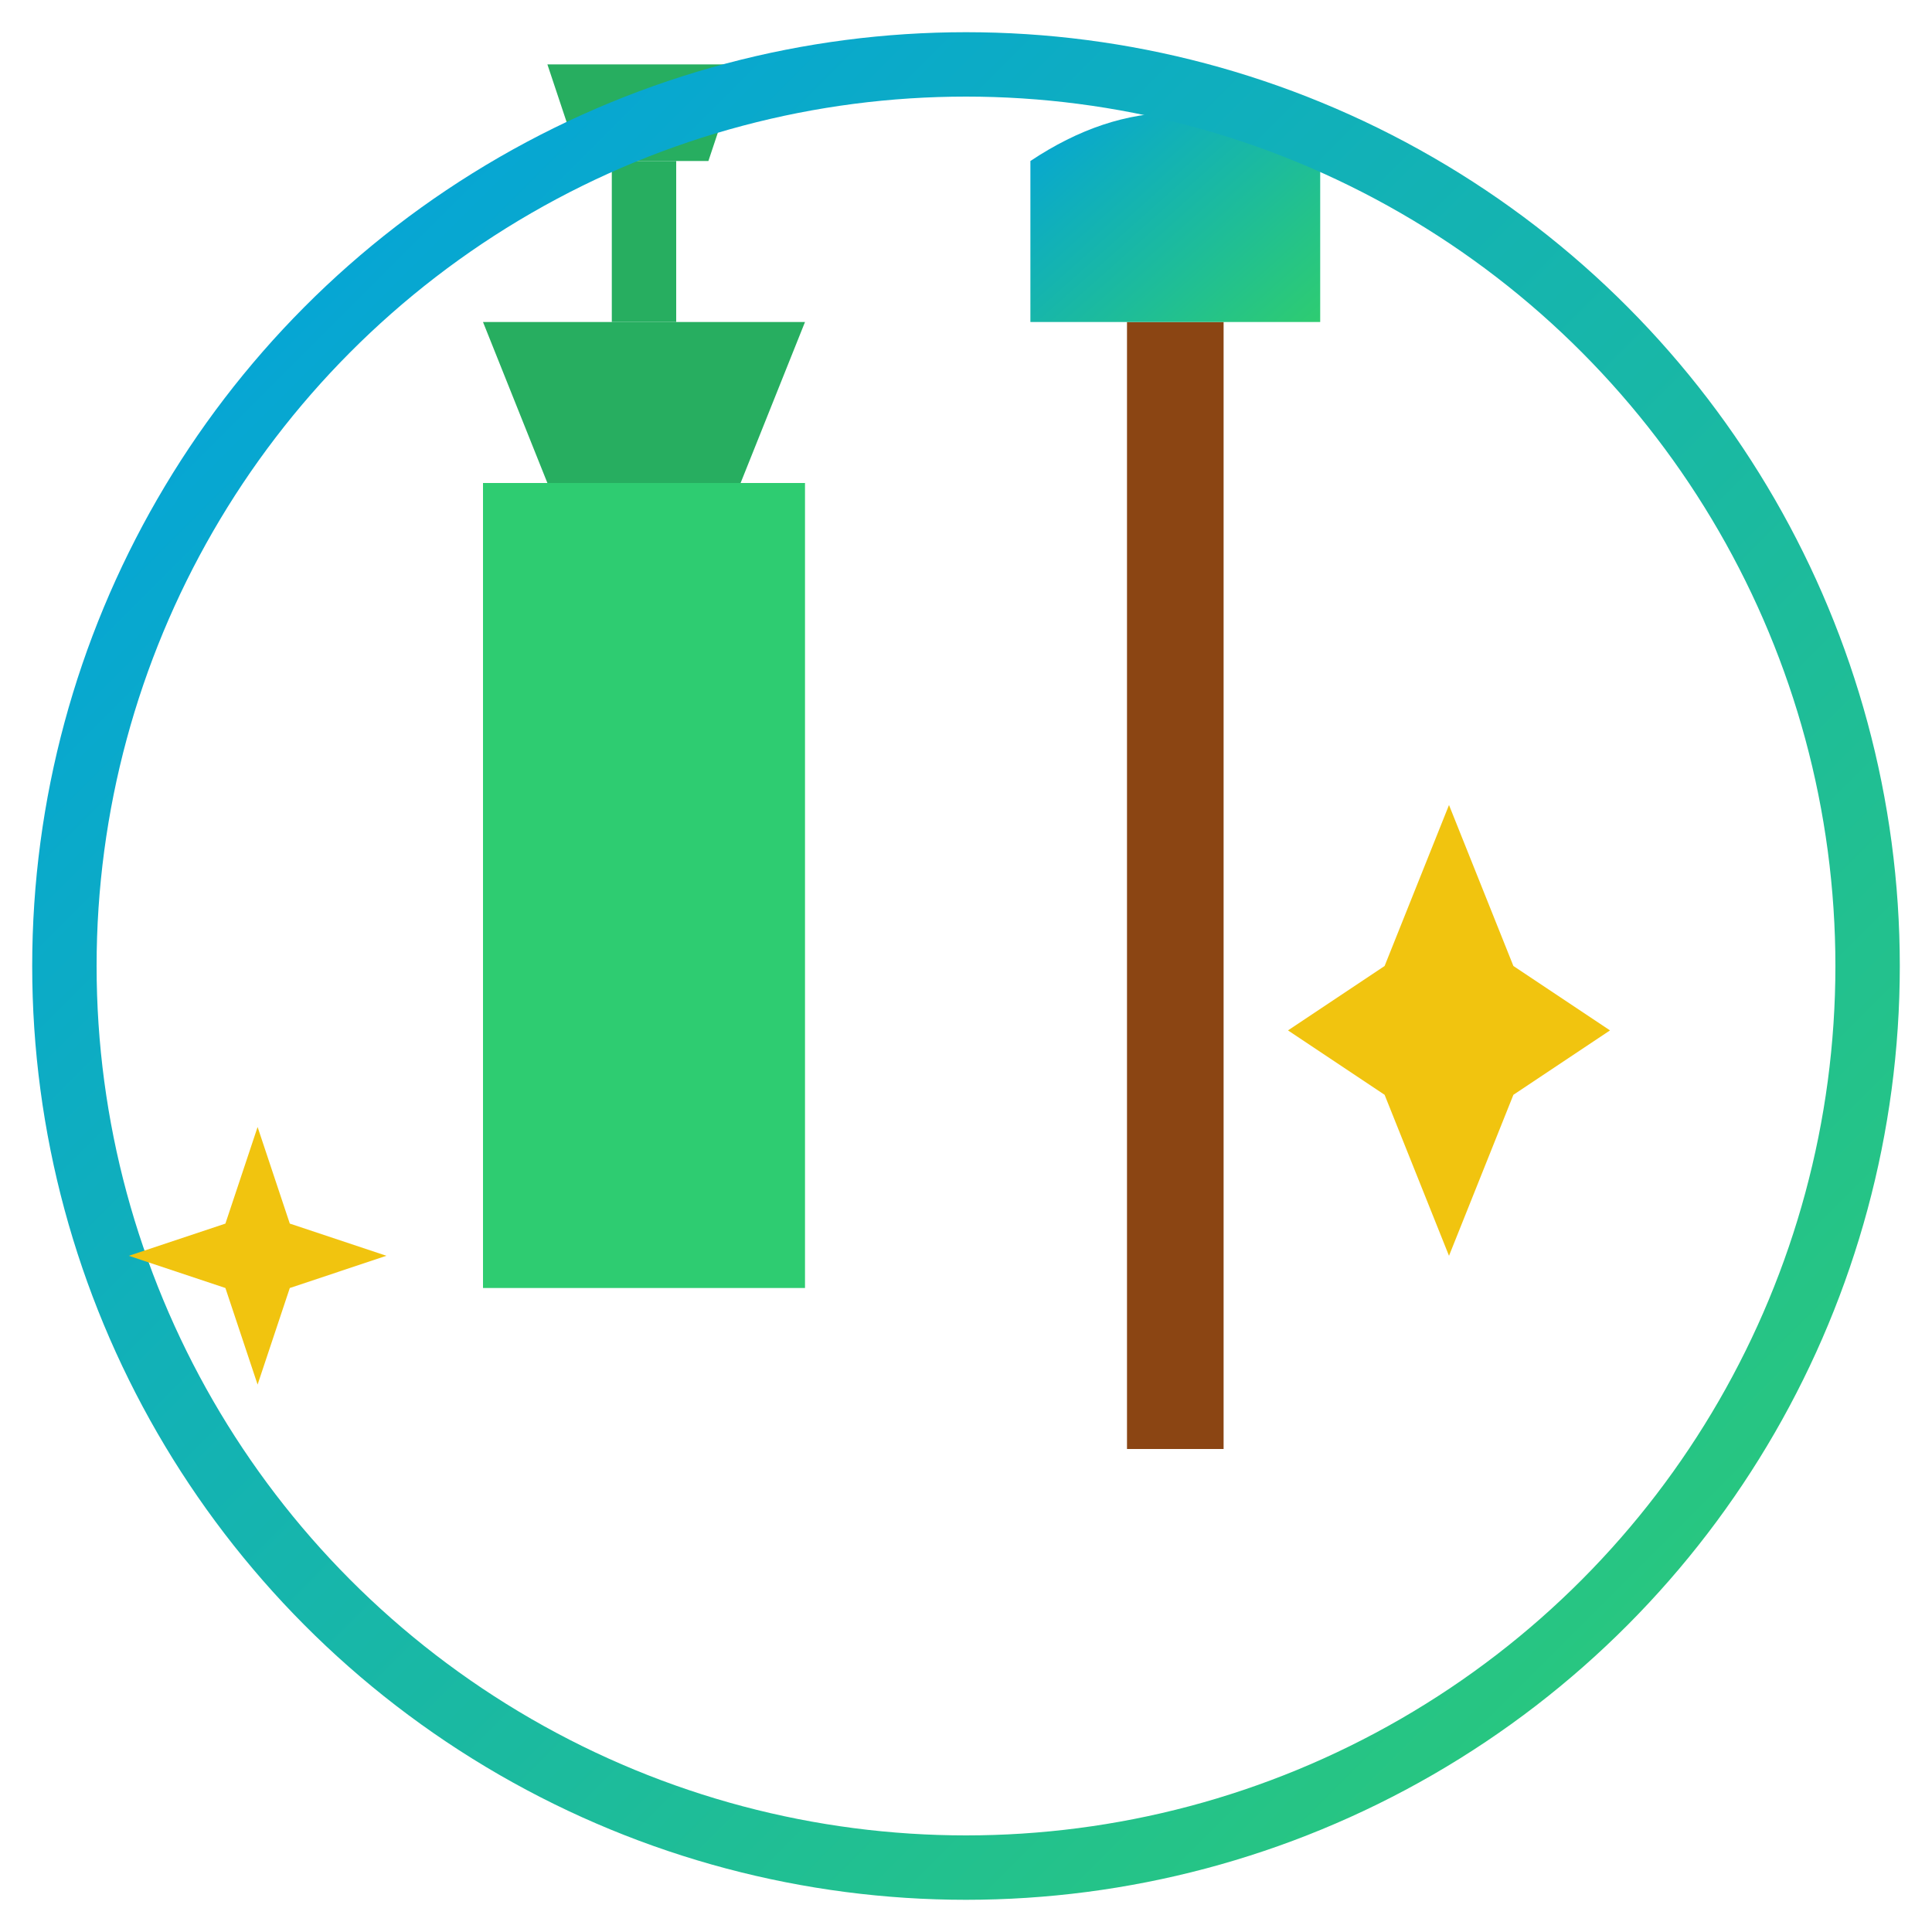
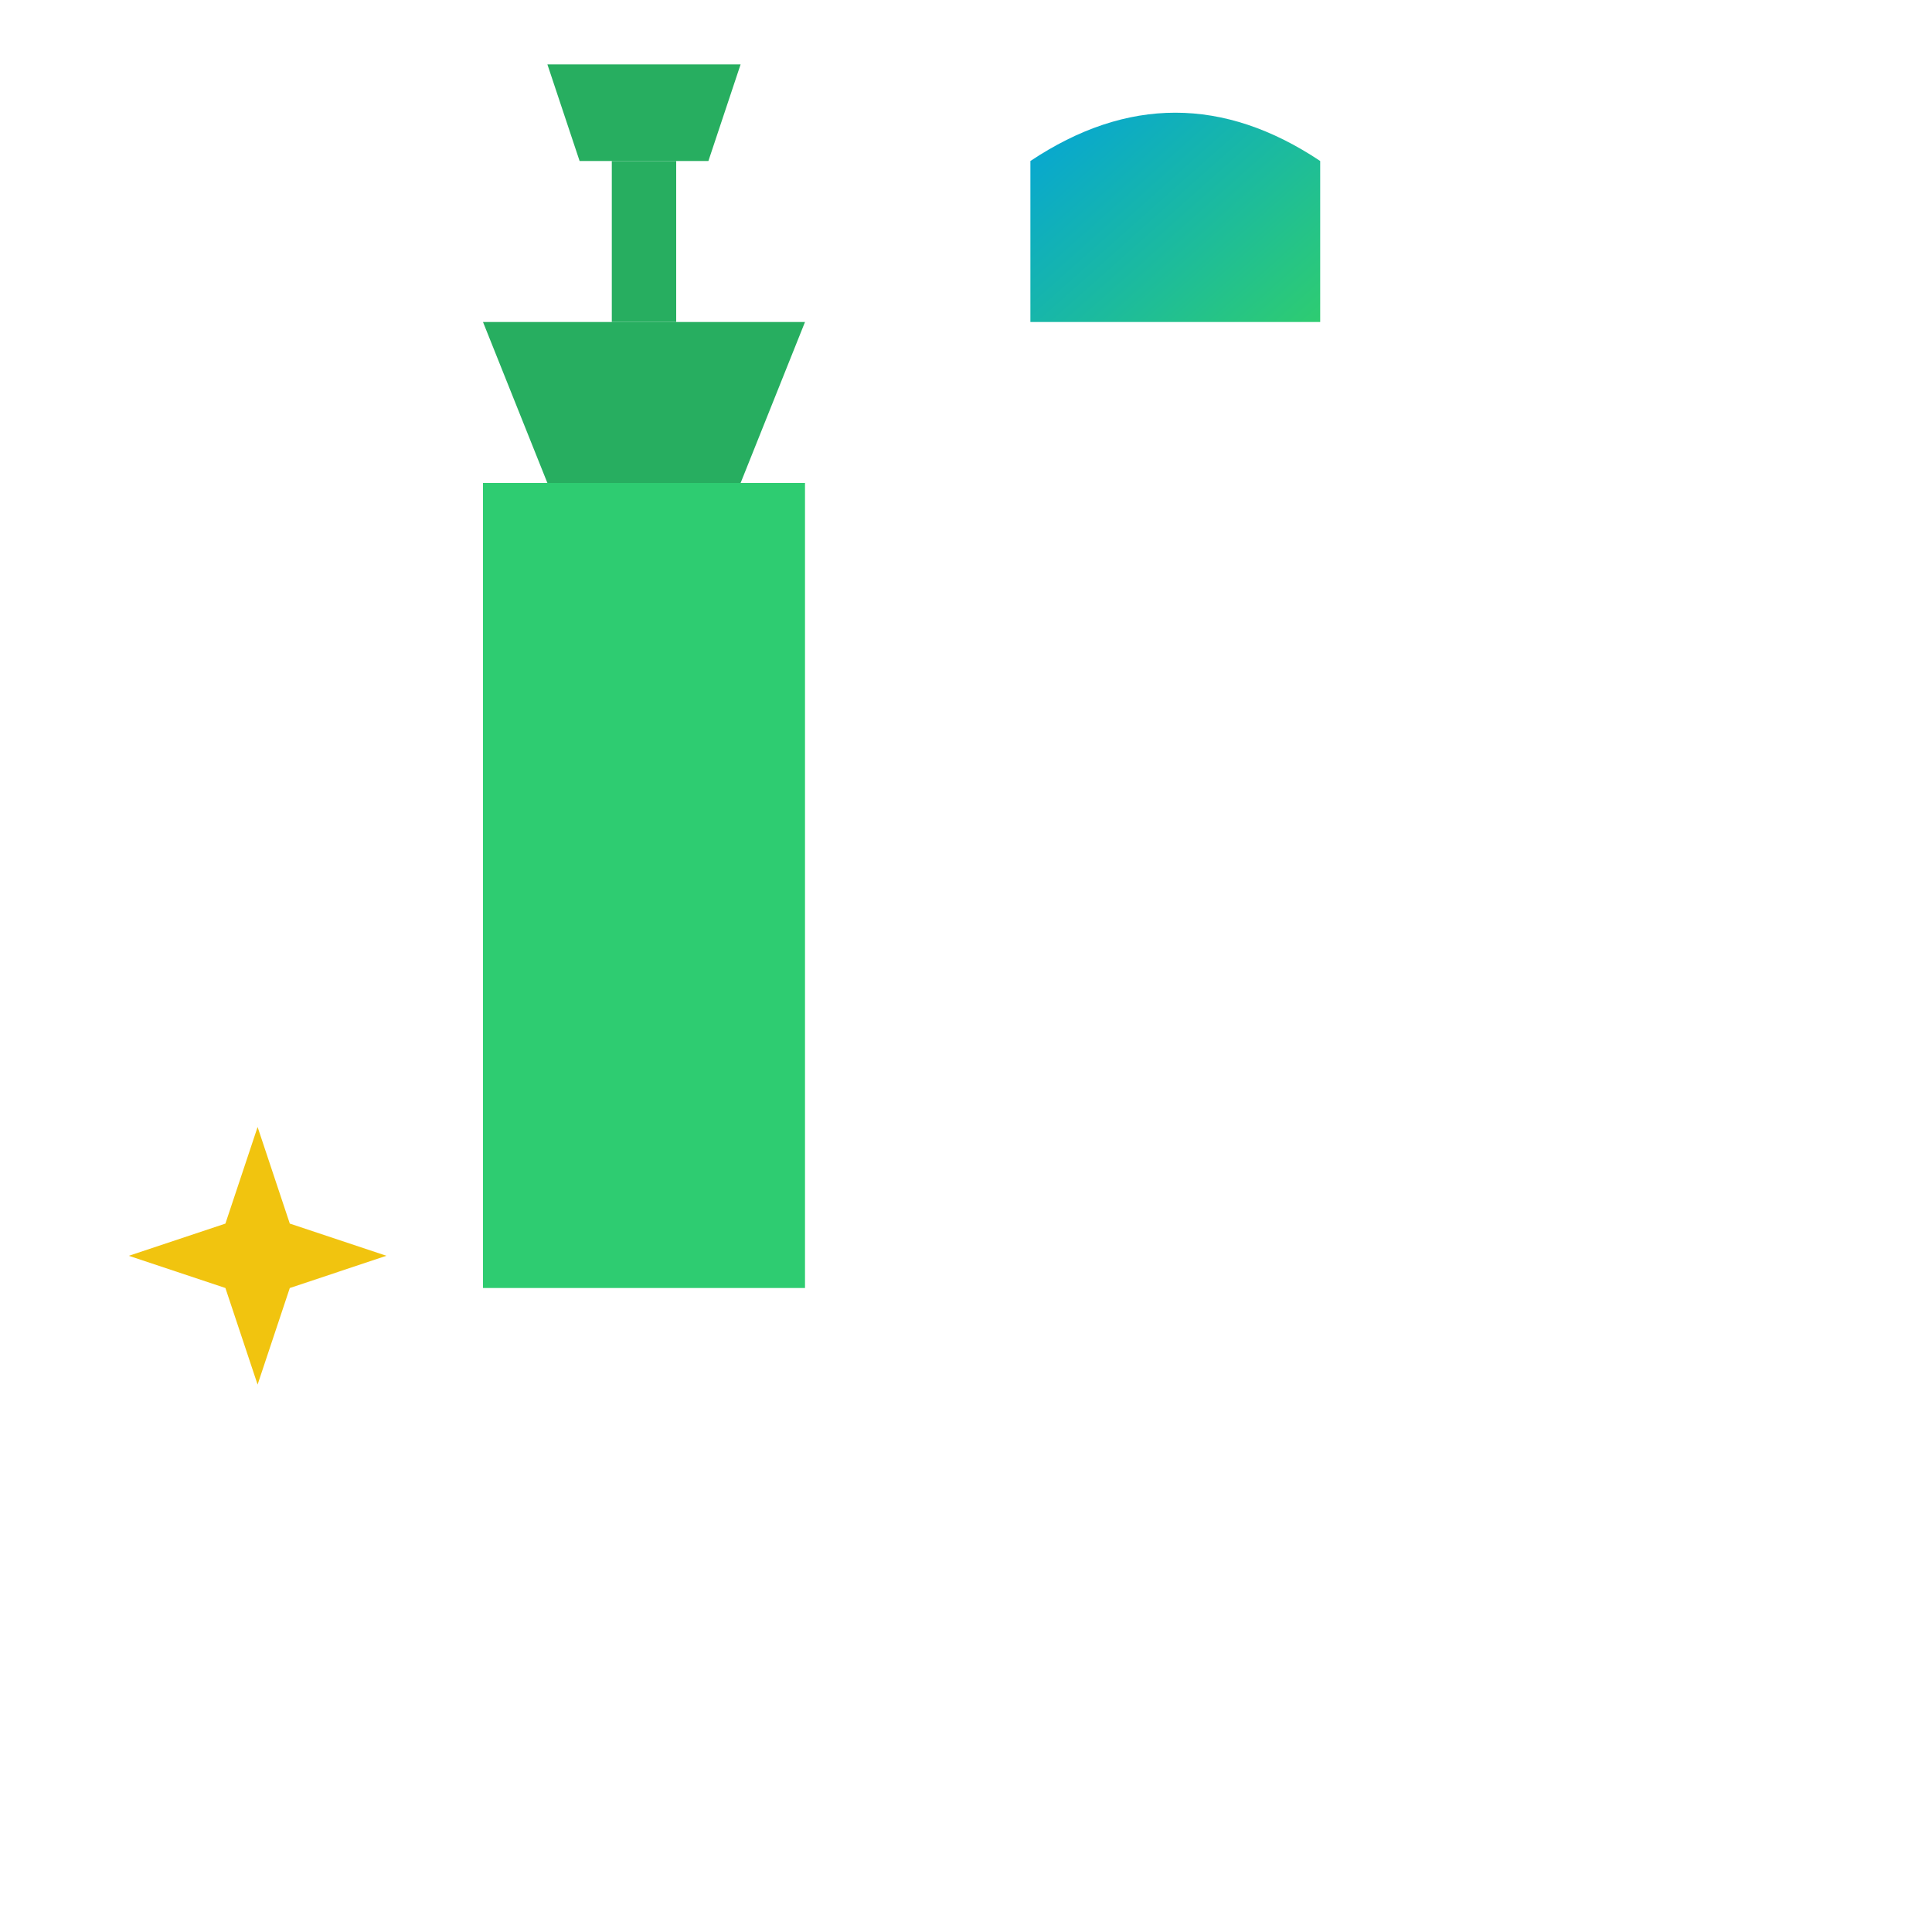
<svg xmlns="http://www.w3.org/2000/svg" width="60" height="60" viewBox="0 0 60 60">
  <defs>
    <linearGradient id="servicesGradient" x1="0%" y1="0%" x2="100%" y2="100%">
      <stop offset="0%" stop-color="#00a0e3" />
      <stop offset="100%" stop-color="#2ecc71" />
    </linearGradient>
  </defs>
  <g fill="none" stroke="none">
    <path fill="#2ecc71" d="M15,15 L25,15 L25,40 L15,40 Z" />
    <path fill="#27ae60" d="M17,15 L23,15 L25,10 L15,10 Z" />
    <path fill="#27ae60" d="M19,5 L21,5 L21,10 L19,10 Z" />
    <path fill="#27ae60" d="M18,5 L22,5 L23,2 L17,2 Z" />
-     <rect fill="#8B4513" x="35" y="10" width="3" height="35" />
    <path fill="url(#servicesGradient)" d="M32,10 L41,10 L41,5 Q36.5,2 32,5 Z" />
-     <circle fill="none" stroke="url(#servicesGradient)" stroke-width="2" cx="30" cy="30" r="28" />
-     <path fill="#f1c40f" d="M45,25 L47,30 L50,32 L47,34 L45,39 L43,34 L40,32 L43,30 Z" />
    <path fill="#f1c40f" d="M8,35 L9,38 L12,39 L9,40 L8,43 L7,40 L4,39 L7,38 Z" />
  </g>
</svg>